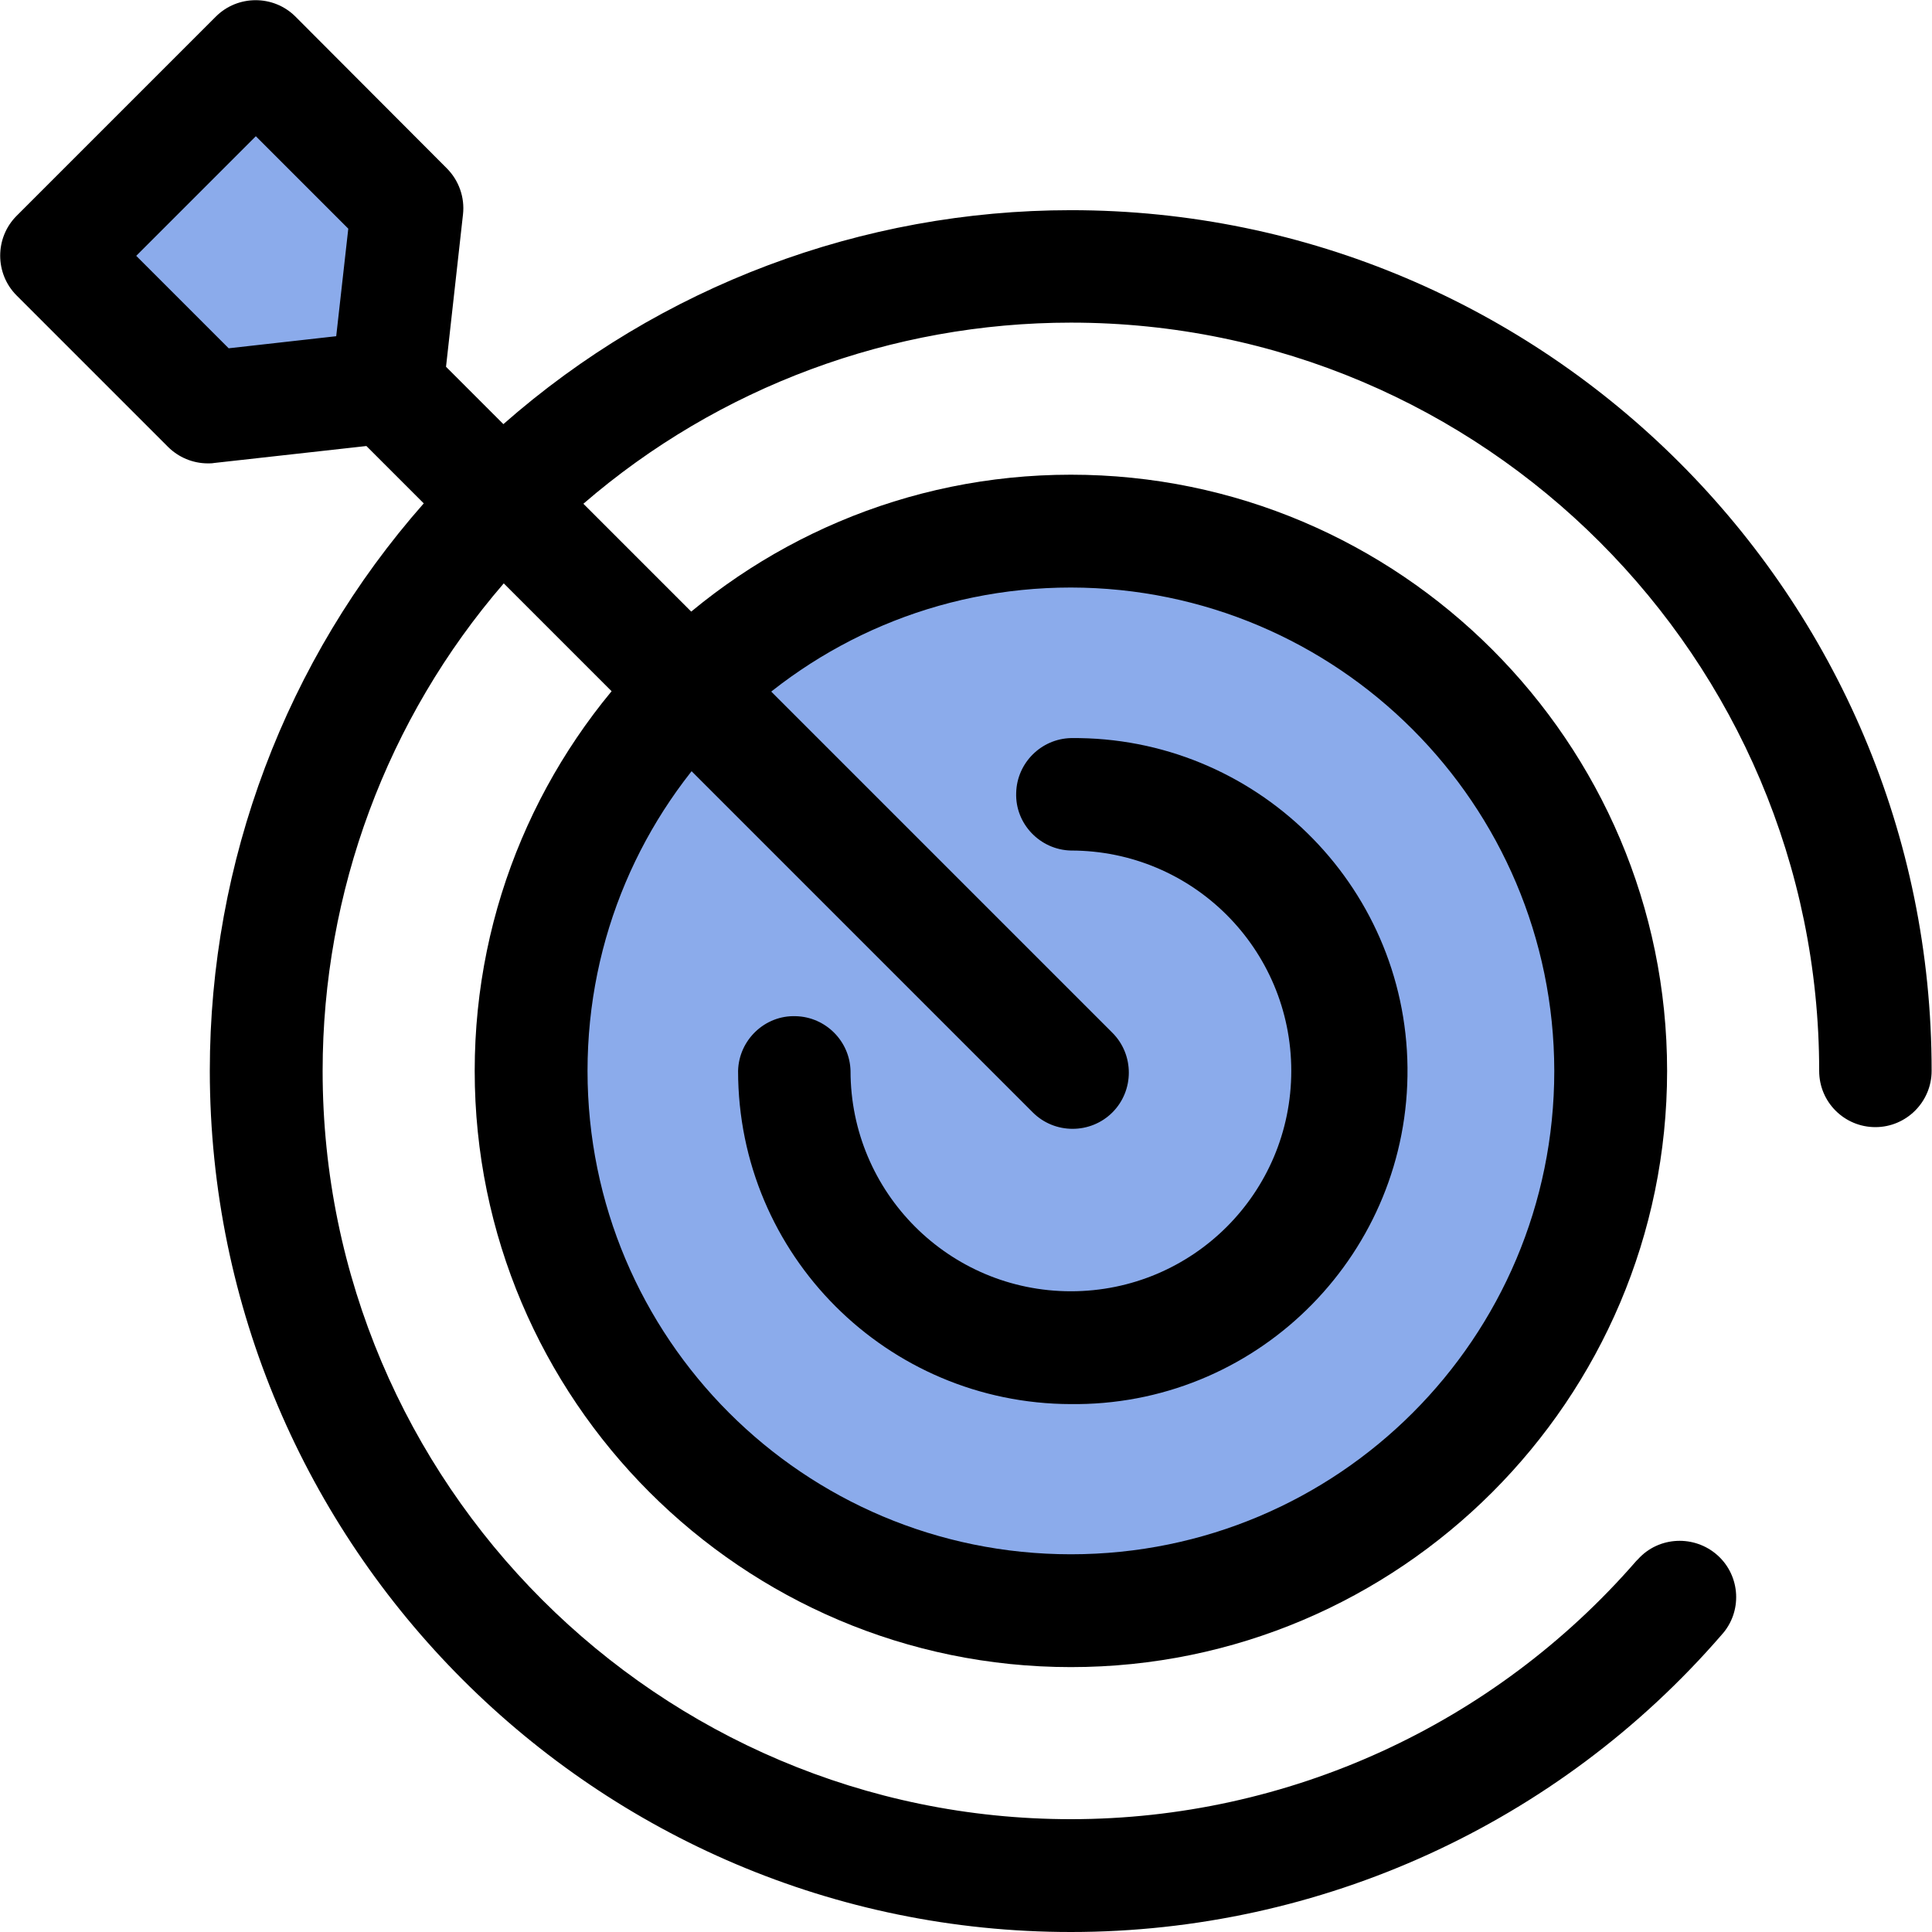
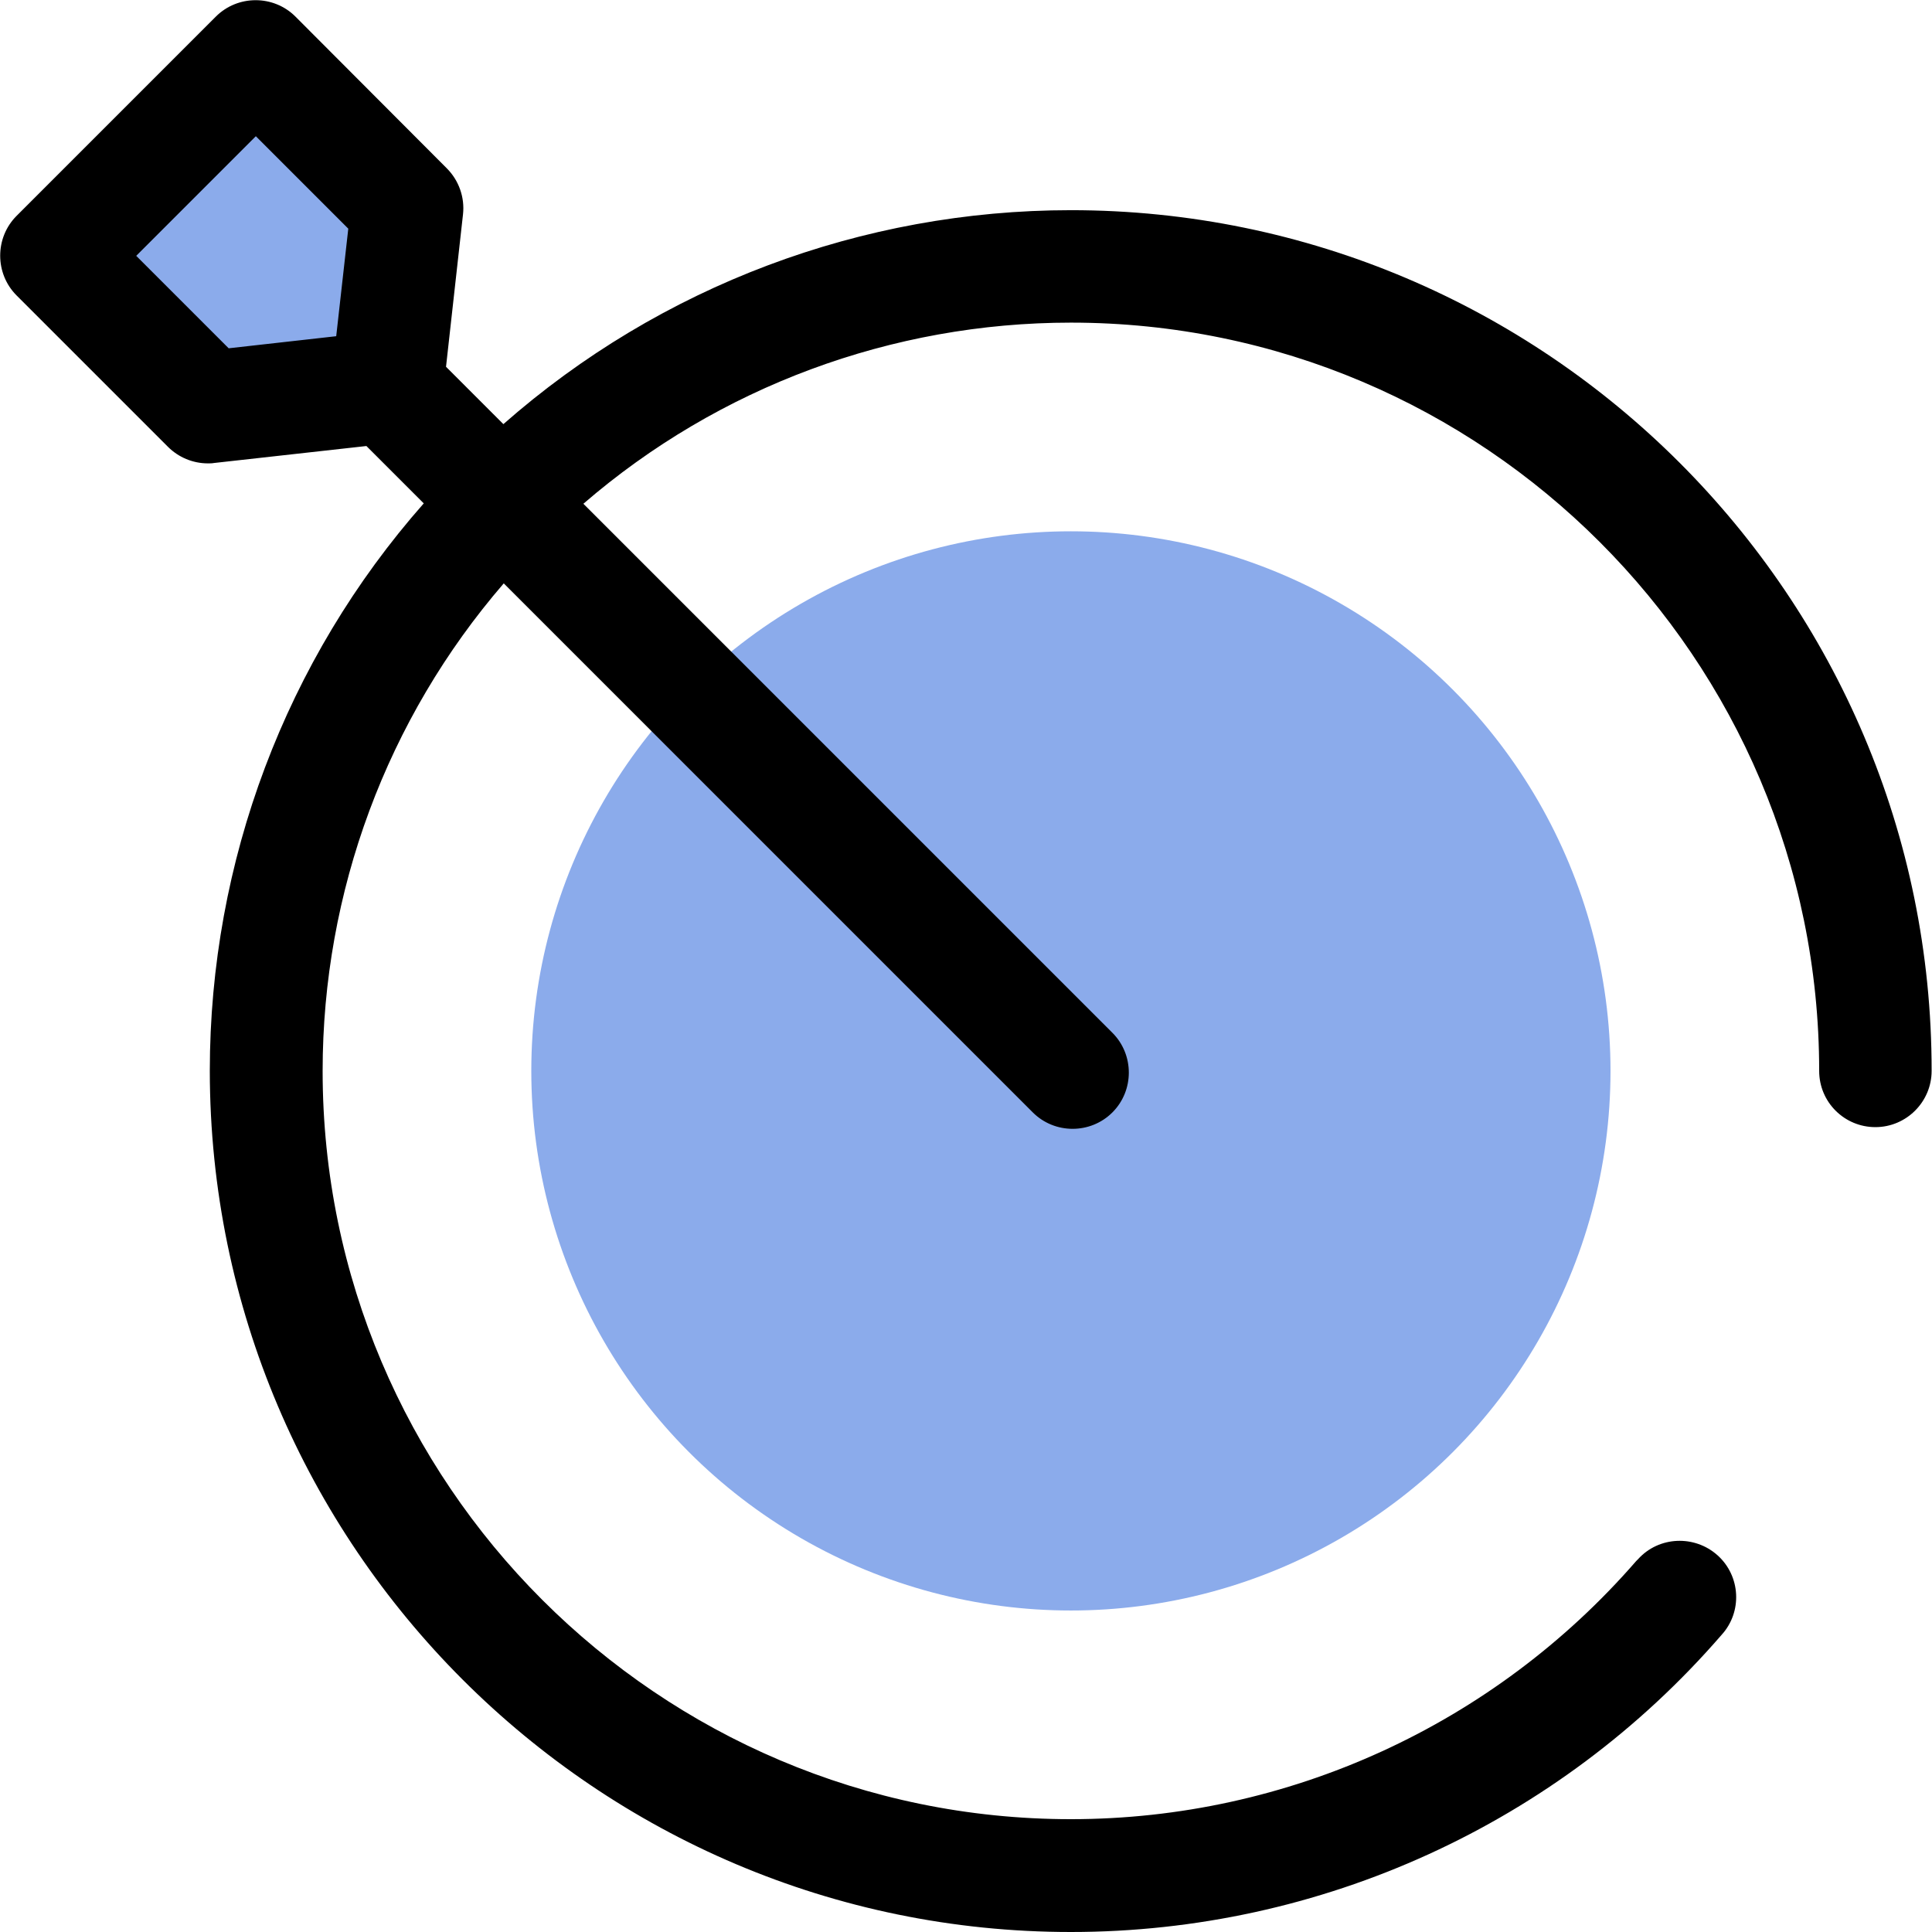
<svg xmlns="http://www.w3.org/2000/svg" version="1.1" id="Layer_1" x="0px" y="0px" viewBox="0 0 512 512" style="enable-background:new 0 0 512 512;" xml:space="preserve">
  <style type="text/css">
	.st0{fill:#8BABEB;}
</style>
  <circle class="st0" cx="283.8" cy="283.8" r="143" />
-   <path d="M283.8,441.8c-87.1,0-158-70.9-158-158s70.9-158,158-158s158,70.9,158,158S370.9,441.8,283.8,441.8z M283.8,155.7  c-70.7,0-128.1,57.3-128.1,128.1S213,411.9,283.8,411.9s128.1-57.3,128.1-128.1C411.8,213.1,354.5,155.8,283.8,155.7z" />
-   <path class="st0" d="M283.8,210.5c40.5,0,73.3,32.8,73.3,73.3s-32.8,73.3-73.3,73.3s-73.3-32.8-73.3-73.3" />
-   <path d="M283.8,372.1c-48.7-0.1-88.2-39.5-88.2-88.3c0.2-8.2,7.1-14.8,15.3-14.5c7.9,0.2,14.3,6.6,14.5,14.5  c0,32.2,26.1,58.4,58.4,58.4s58.4-26.1,58.4-58.4s-26.1-58.4-58.4-58.4c-8.2-0.2-14.8-7.1-14.5-15.3c0.2-7.9,6.6-14.3,14.5-14.5  c48.7-0.5,88.7,38.6,89.2,87.3s-38.6,88.7-87.3,89.2L283.8,372.1L283.8,372.1z" />
  <path class="st0" d="M107.9,55.1l-5.3,47.5l-47.5,5.3L14.9,67.8l52.9-52.9L107.9,55.1z" />
  <path d="M283.8,55.7c-55.3,0-108.8,20.1-150.4,56.7l-15.2-15.2l4.5-40.4c0.5-4.5-1.1-9-4.3-12.2L78.3,4.4c-5.8-5.8-15.3-5.8-21.1,0  L4.4,57.2c-5.8,5.8-5.8,15.3,0,21.1l40.1,40.1c2.8,2.8,6.6,4.4,10.6,4.4c0.5,0,1.1,0,1.6-0.1l40.4-4.5l15.2,15.2  c-36.6,41.5-56.7,95-56.7,150.4C55.7,409.6,158,512,283.8,512c66.2,0,129.1-28.7,172.4-78.7c5.6-6.1,5.1-15.6-1-21.1  s-15.6-5.1-21.1,1l-0.5,0.5c-37.7,43.4-92.3,68.4-149.8,68.4c-109.3,0-198.3-89-198.3-198.3c0-47.4,17-93.3,48-129.2l140.2,140.2  c5.8,5.8,15.3,5.8,21.1,0s5.8-15.3,0-21.1L154.6,133.5c35.9-31,81.8-48,129.2-48c109.4,0,198.3,89,198.3,198.3  c0,8.3,6.7,14.9,14.9,14.9s14.9-6.7,14.9-14.9C512,158,409.6,55.7,283.8,55.7z M36.1,67.8l31.7-31.7l24.5,24.5l-3.2,28.5l-28.5,3.2  C60.6,92.3,36.1,67.8,36.1,67.8z" />
</svg>